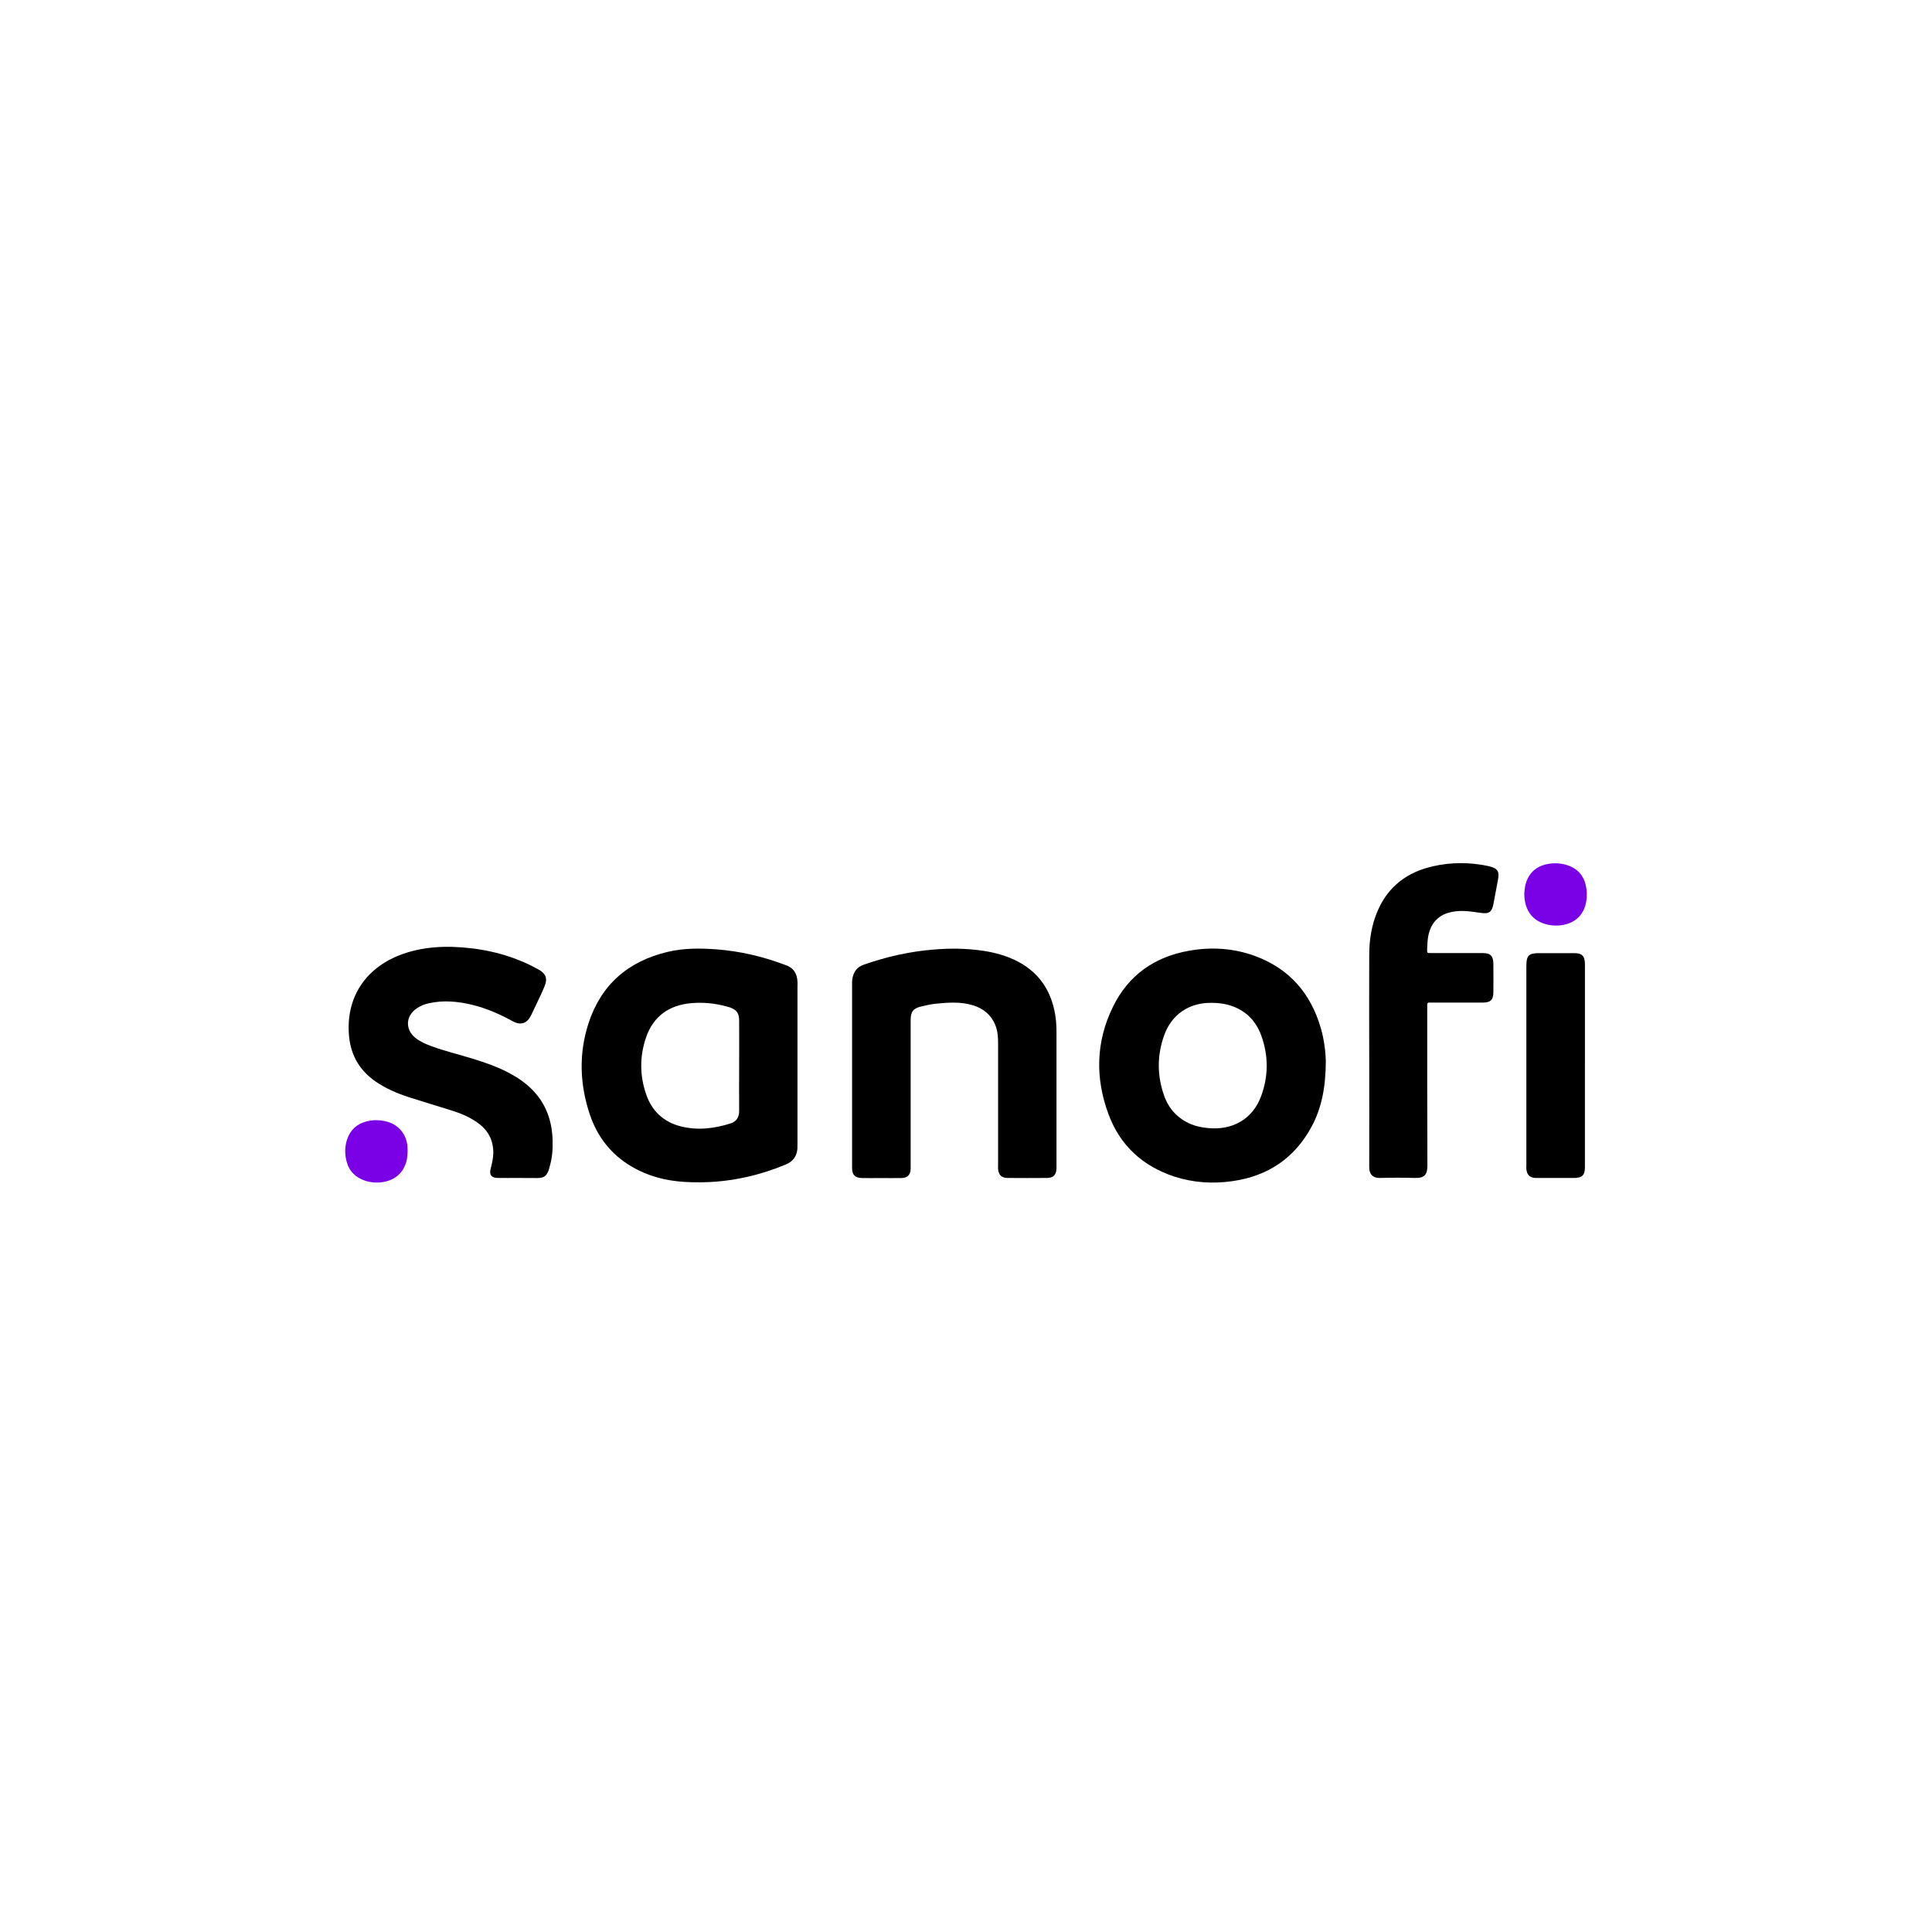
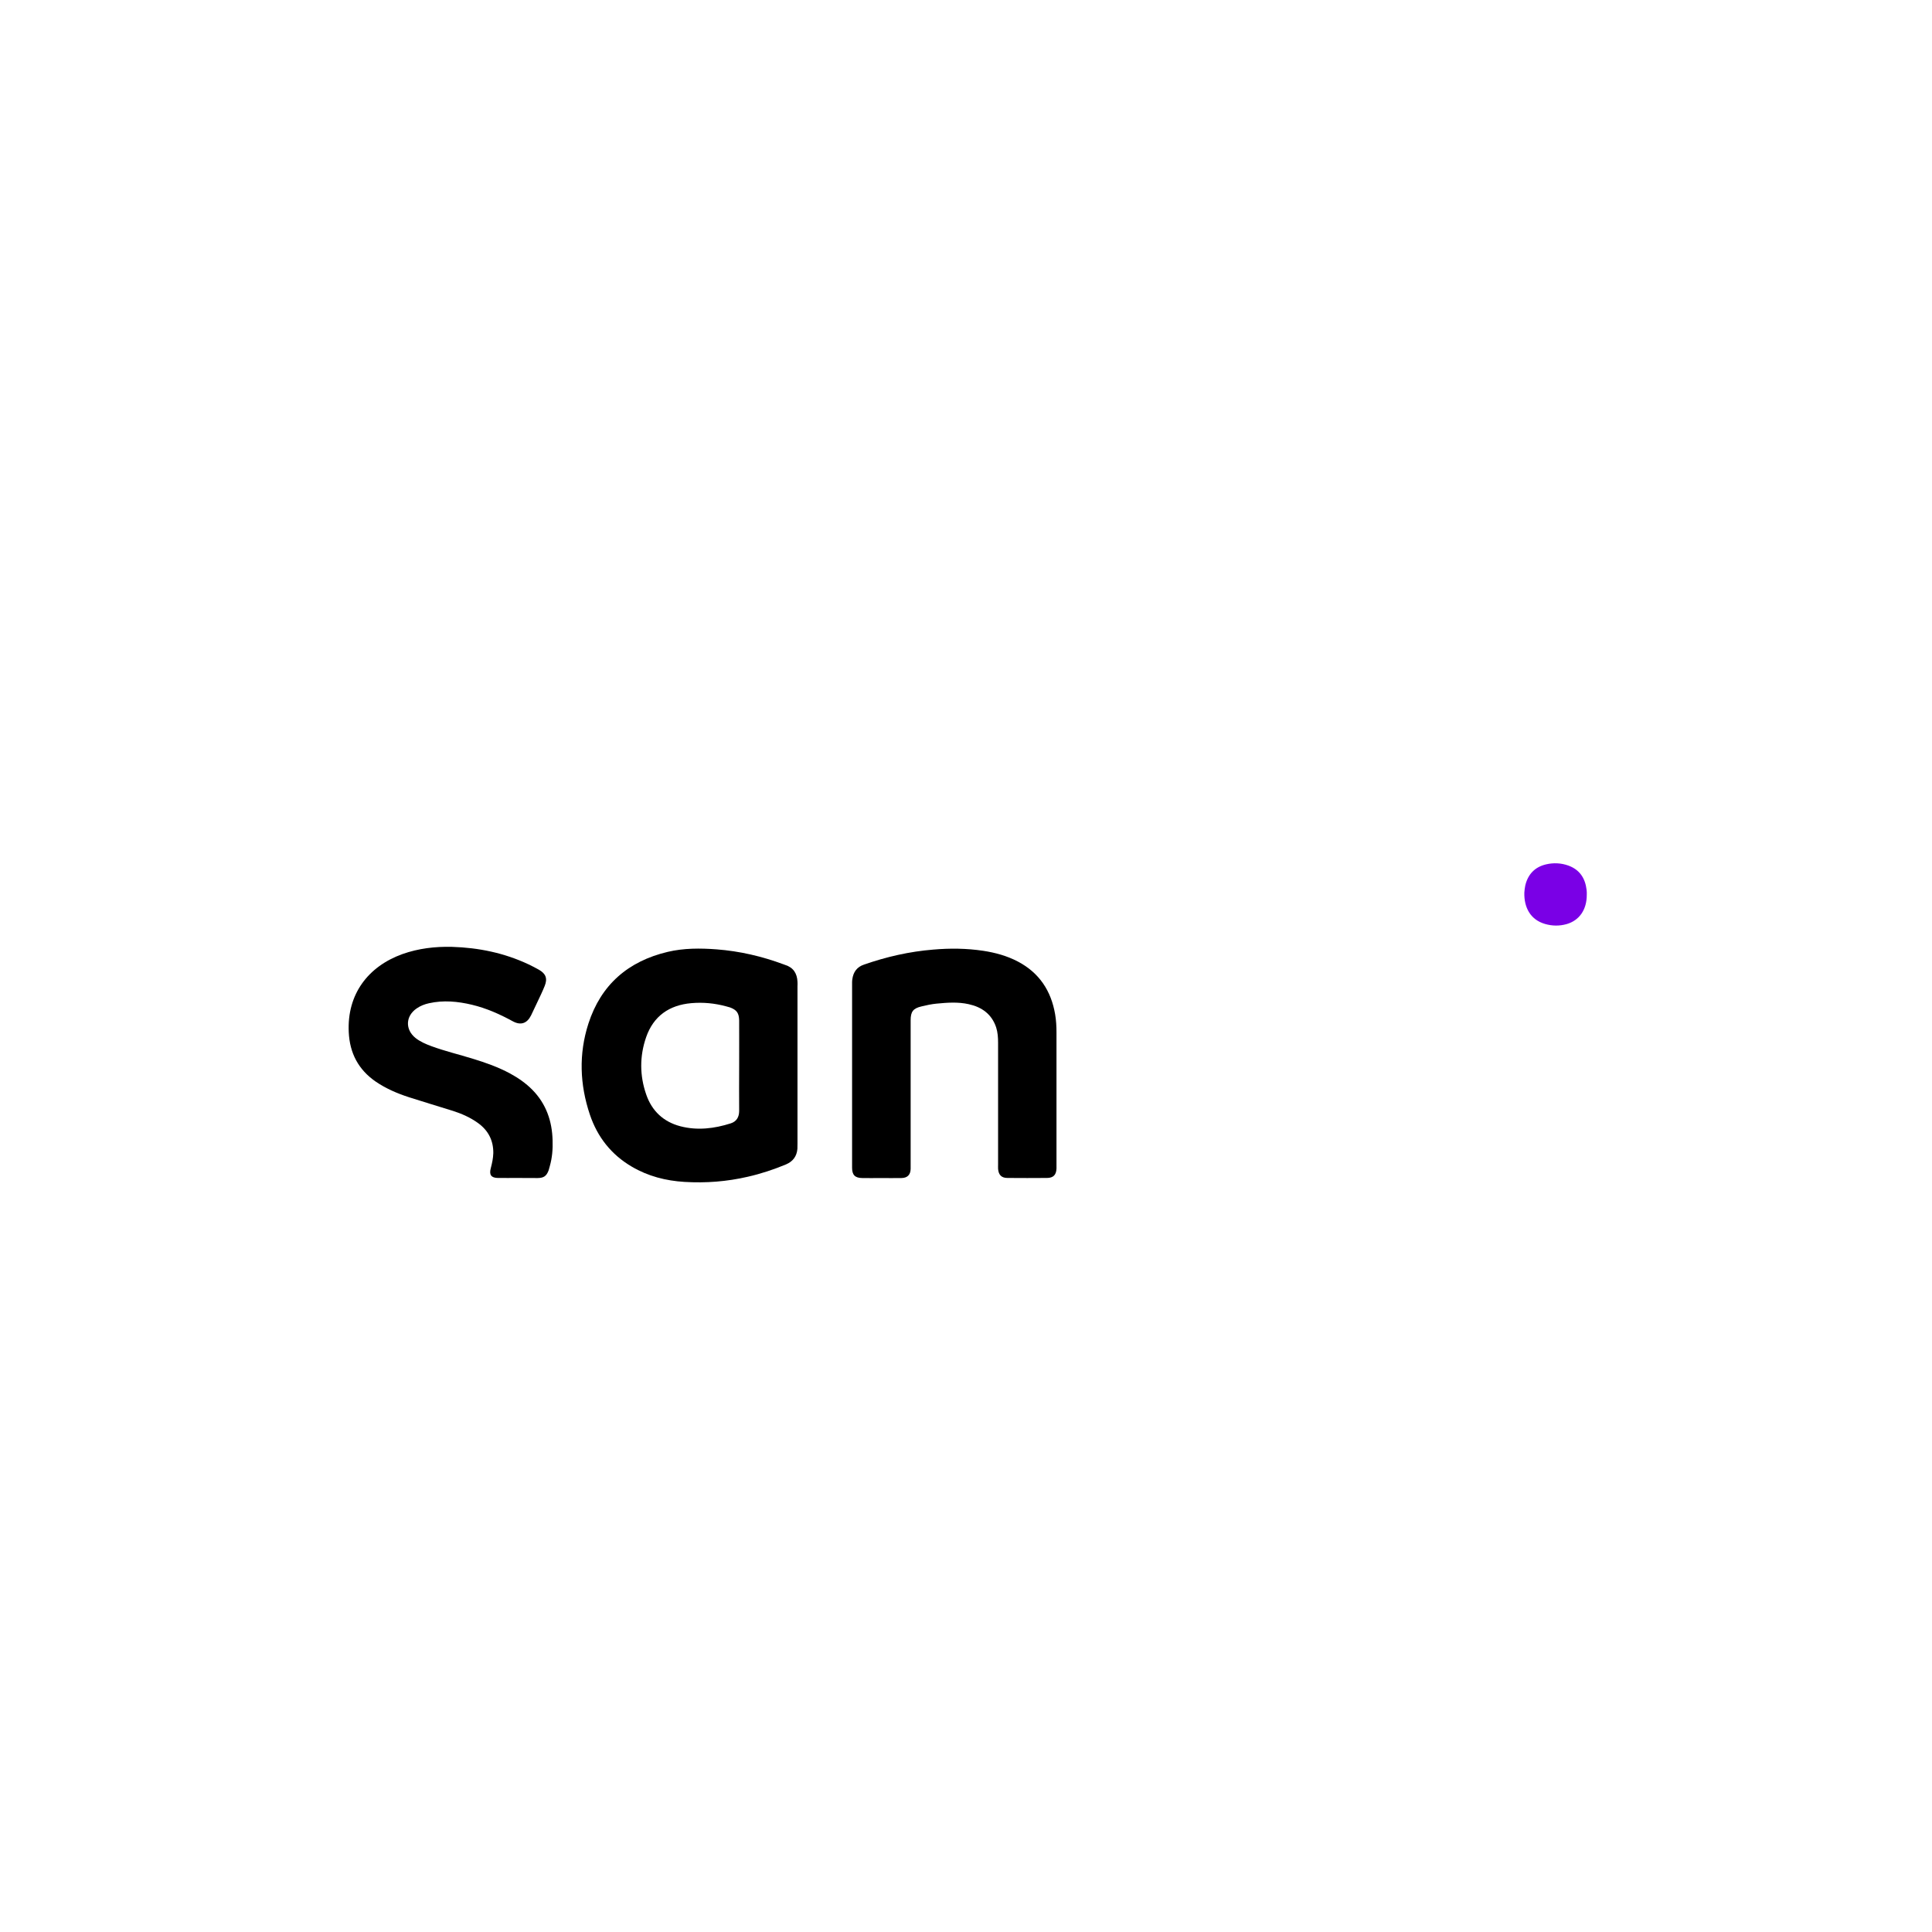
<svg xmlns="http://www.w3.org/2000/svg" id="Layer_1" viewBox="0 0 800 800">
  <defs>
    <style>.cls-1{fill:#7a00e6;}.cls-2{fill-rule:evenodd;}</style>
  </defs>
  <path id="Layer" d="m352.833,444.912v-37.042c0-.802-.033-1.637.1-2.405.401-2.939,1.904-5.077,4.843-6.046,9.285-3.24,18.805-5.411,28.658-6.213,6.914-.601,13.828-.534,20.709.501,5.044.768,9.887,2.104,14.396,4.476,8.784,4.643,13.694,12.058,15.364,21.778.434,2.505.568,5.044.568,7.549v56.348c-.1,2.605-1.269,3.875-3.875,3.908-5.478.045-10.956.045-16.433,0-2.472,0-3.674-1.269-3.875-3.741-.033-.601,0-1.303,0-1.937v-50.269c0-2.138-.134-4.342-.802-6.413-1.837-5.478-5.912-8.384-11.323-9.586-4.442-1.002-8.885-.668-13.394-.234-2.037.2-4.108.635-6.146,1.136-3.507.802-4.543,2.171-4.543,5.745v59.821c-0.0.579-0,1.158,0,1.737-.067,2.438-1.336,3.741-3.808,3.774-2.872.067-5.812,0-8.684,0-2.505,0-5.077.067-7.582,0-2.973-.033-4.175-1.303-4.175-4.242v-38.645l0-0Z" />
  <path id="Layer-2" d="m214.419,487.766c-2.739,0-5.511.033-8.25,0-2.772-.033-3.708-1.303-2.939-4.075.534-2.037.969-4.075,1.035-6.179.067-5.344-2.138-9.486-6.38-12.525-3.173-2.271-6.647-3.808-10.288-4.977-6.046-1.904-12.158-3.708-18.17-5.645-4.877-1.57-9.553-3.574-13.828-6.48-7.181-4.943-10.789-11.791-11.189-20.475-.768-15.665,7.949-27.222,22.279-32.366,6.613-2.338,13.494-3.14,20.441-2.973,11.089.334,21.744,2.538,31.798,7.281,1.436.701,2.839,1.403,4.242,2.204,2.872,1.637,3.607,3.641,2.371,6.714-.434,1.136-.969,2.238-1.47,3.374-1.403,2.906-2.739,5.879-4.175,8.818-1.637,3.307-4.242,4.209-7.482,2.472-5.378-2.939-10.956-5.444-16.968-6.881-5.879-1.403-11.824-1.971-17.803-.635-1.837.401-3.574,1.069-5.144,2.171-4.609,3.173-4.776,8.751-.434,12.225,1.937,1.536,4.209,2.505,6.547,3.374,5.611,2.071,11.457,3.44,17.135,5.211,5.311,1.603,10.555,3.474,15.465,6.112,3.374,1.837,6.513,4.008,9.219,6.747,5.712,5.812,8.183,12.96,8.384,20.942.134,3.607-.167,7.215-1.169,10.722-.134.534-.301,1.102-.468,1.67-.902,2.405-2.004,3.173-4.543,3.207-2.739,0-5.478-.033-8.217-.033v-0Z" />
-   <path id="Layer-3" d="m566.967,438.399c0-14.296-.067-28.591,0-42.887,0-6.346.969-12.525,3.507-18.404,4.409-10.221,12.392-16.066,23.047-18.437,7.482-1.67,15.03-1.67,22.546-.1.134.067.267.067.401.1,3.674.868,4.509,2.071,3.774,5.845-.635,3.273-1.202,6.513-1.837,9.753-.635,3.374-1.804,4.242-5.244,3.741-2.705-.367-5.444-.868-8.183-.802-1.536.033-3.073.2-4.509.568-5.478,1.303-8.651,5.311-9.286,11.39-.134,1.303-.2,2.605-.234,3.908-.033,1.536-.033,1.57,1.47,1.57h21.477c3.307,0,4.409,1.169,4.476,4.442.033,3.908.033,7.782,0,11.69,0,3.307-1.169,4.376-4.509,4.376h-22.111c-.534,0-.768.267-.768.802v1.77c0,21.577-.033,43.154.067,64.798,0,3.574-.902,5.378-5.211,5.244-4.765-.134-9.53-.134-14.296,0-3.34.1-4.643-1.837-4.576-4.576.033-14.897,0-29.861,0-44.791h-0Z" />
-   <path id="Layer-4" d="m656.281,441.171v42.252c-.033,3.207-1.169,4.342-4.509,4.342h-12.559c-1.169,0-2.305.033-3.474,0-2.204-.1-3.44-1.269-3.674-3.474-.1-.601-.033-1.303-.033-1.904v-82.334c0-4.409.969-5.378,5.277-5.378h14.529c3.24,0,4.409,1.169,4.442,4.476v42.019l-0-0Z" />
  <path id="Layer-5" class="cls-1" d="m657.05,370.461c.033,6.146-3.006,10.655-8.35,12.191-2.973.835-5.979.802-8.952-.067-5.979-1.737-8.718-6.747-8.551-12.993.067-1.002.2-2.037.401-3.006,1.136-4.643,4.008-7.615,8.651-8.684,3.039-.701,6.146-.568,9.152.501,4.71,1.703,7.014,5.244,7.582,10.121.1.635.067,1.303.067,1.937h0Z" />
-   <path id="Layer-6" class="cls-1" d="m168.793,476.71c-.067,1.403-.134,2.639-.434,3.941-1.303,4.91-4.509,7.782-9.386,8.751-2.572.468-5.177.334-7.682-.468-4.008-1.303-6.714-3.908-7.782-8.016-.802-3.039-.768-6.146.234-9.152,1.303-3.908,4.042-6.38,8.016-7.415,2.806-.735,5.578-.635,8.384.067,4.843,1.269,8.116,5.177,8.584,10.221.033.735.067,1.436.067,2.071v-0Z" />
  <path id="Layer-7" class="cls-2" d="m330.22,408.405v65.165c0,.701,0,1.436-.033,2.138-.267,3.106-1.837,5.211-4.71,6.446-5.144,2.138-10.388,3.875-15.832,5.11-8.651,2.004-17.369,2.672-26.22,2.138-7.682-.468-15.064-2.338-21.811-6.313-8.517-4.977-14.262-12.325-17.369-21.577-4.175-12.425-4.643-25.084-.601-37.643,5.211-16.133,16.467-25.852,32.867-29.727,6.647-1.57,13.427-1.536,20.208-1.035,9.553.735,18.771,2.872,27.756,6.213.234.1.401.167.635.234,3.407,1.069,4.943,3.507,5.11,6.947.067.635,0,1.303,0,1.904l-0.0 0Zm-24.149,51.571c-.067-6.213,0-12.392,0-18.604,0-6.313.033-12.559,0-18.838-.067-3.039-1.002-4.342-3.774-5.378-.534-.167-1.136-.334-1.67-.468-4.71-1.269-9.519-1.737-14.396-1.303-9.118.802-15.632,5.344-18.671,14.062-2.739,7.883-2.705,15.932.033,23.782,2.338,6.78,7.114,11.29,14.129,13.127,7.048,1.837,14.062.969,20.876-1.202,2.371-.768,3.474-2.572,3.474-5.177v0Z" />
-   <path id="Layer-8" class="cls-2" d="m548.997,439.401c-.067,10.722-1.67,19.239-5.879,27.088-7.014,13.06-18.07,20.475-32.666,22.579-8.183,1.202-16.333.668-24.182-1.87-13.127-4.342-22.479-12.859-27.289-25.886-5.545-14.997-5.211-30.028,1.904-44.49,6.38-12.993,17.101-20.575,31.33-23.114,9.419-1.703,18.705-1.102,27.689,2.238,14.129,5.277,22.913,15.498,27.055,29.894,1.436,5.044,1.971,10.187,2.037,13.561Zm-26.788-10.755c-2.438-6.58-7.148-10.855-14.028-12.659-2.104-.534-4.242-.701-6.413-.735-9.252-.134-16.534,4.676-19.673,13.327-3.006,8.283-3.006,16.701-.1,25.017,1.971,5.578,5.712,9.62,11.223,11.924,2.305.935,4.676,1.369,7.148,1.603,9.519.902,18.204-3.307,21.844-13.26,3.073-8.317,3.073-16.834,0-25.218l-0.0 0Z" />
</svg>